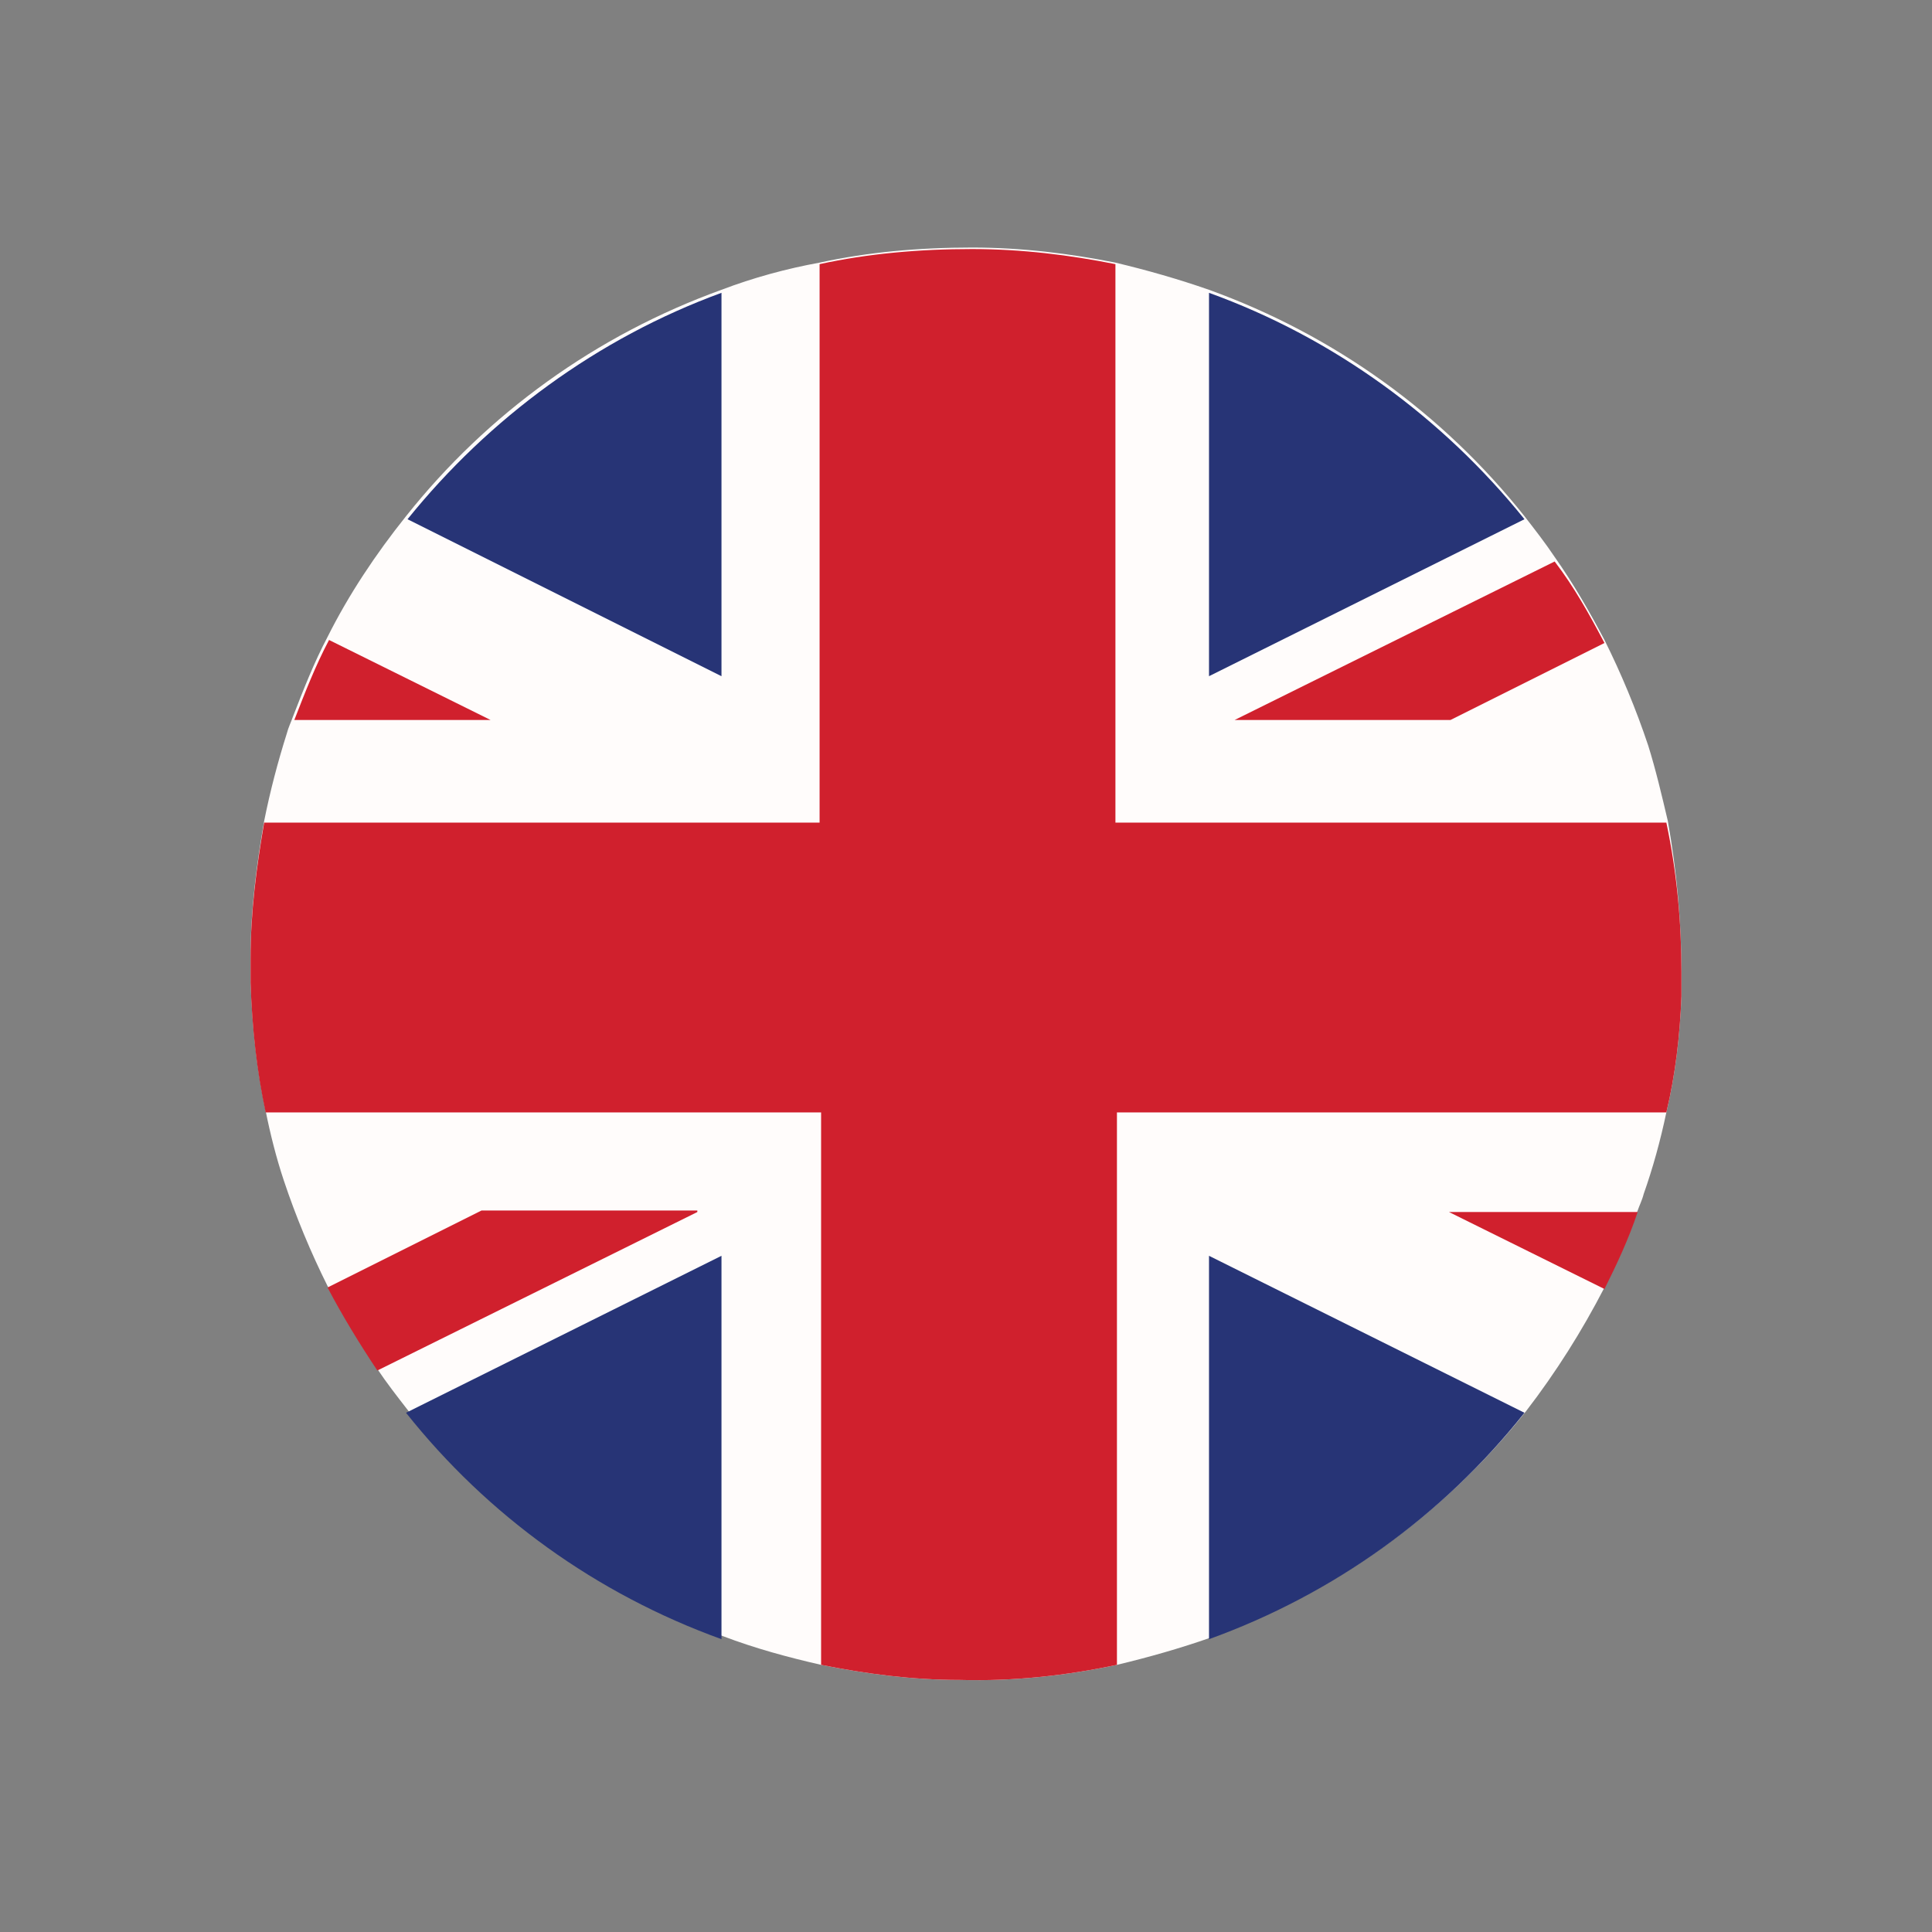
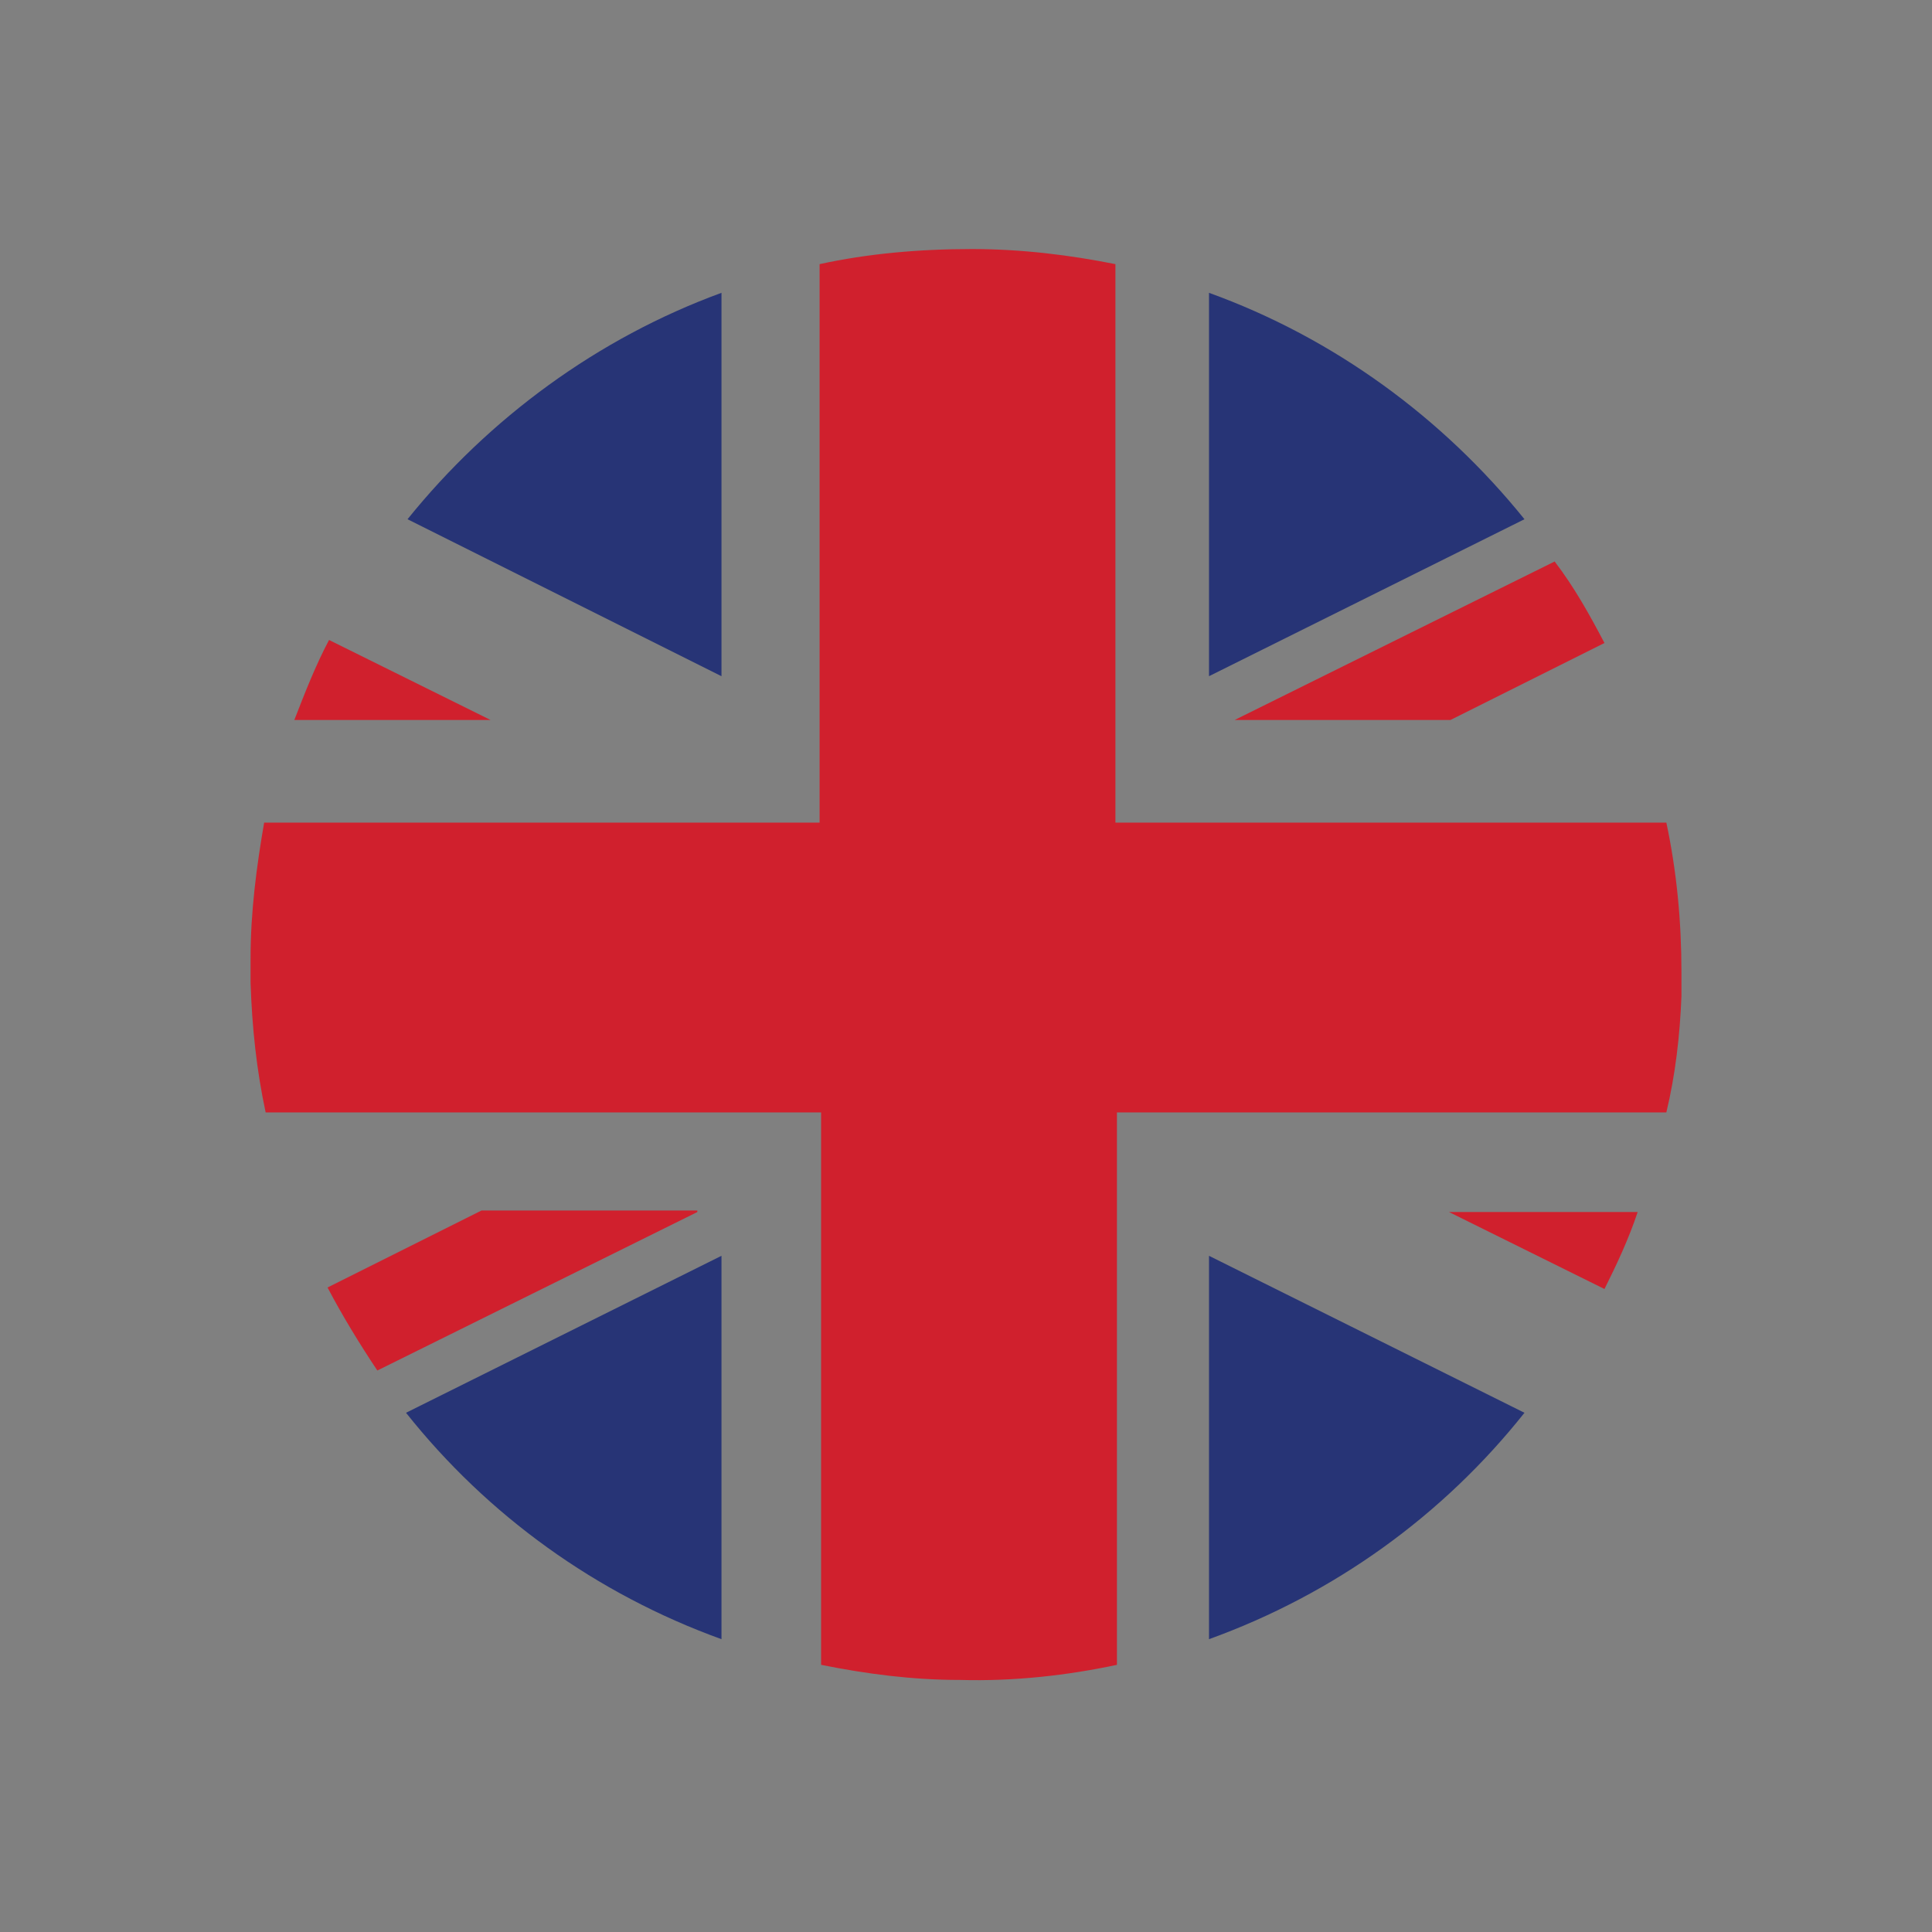
<svg xmlns="http://www.w3.org/2000/svg" version="1.1" id="Layer_1" x="0px" y="0px" viewBox="0 0 128 128" style="enable-background:new 0 0 128 128;" xml:space="preserve">
  <rect x="0" y="0" width="128" height="128" fill="#808080" stroke="none" />
  <style type="text/css">
	.st0{fill:#ED2926;}
	.st1{fill:#F9F9FA;}
	.st2{fill:#CF2128;}
	.st3{fill:#0A4D74;}
	.st4{fill:#FFFCFB;}
	.st5{fill:#D0202D;}
	.st6{fill:#273476;}
	.st7{fill:#C52827;}
	.st8{fill:#0D4E99;}
	.st9{fill:#CE202A;}
	.st10{fill:#1E4698;}
</style>
  <g>
-     <path class="st4" d="M111.4,64.4c0,0.5,0,1.1,0,1.6c-0.1,2.6-0.4,5.2-1,7.7c-0.4,1.9-0.9,3.7-1.5,5.4c-0.1,0.4-0.3,0.8-0.4,1.1   c-0.6,1.8-1.4,3.5-2.2,5.1c-1.5,2.9-3.2,5.6-5.2,8.2c-5.4,6.8-12.6,12-20.9,15c-2,0.7-4.1,1.3-6.2,1.8c-3.3,0.7-6.8,1.1-10.4,1   c-3.2,0-6.2-0.4-9.2-1c-2.2-0.5-4.4-1.1-6.5-1.9c-8.3-3-15.5-8.2-20.9-15c-0.7-0.9-1.4-1.8-2-2.7c-1.2-1.8-2.3-3.6-3.3-5.5   c-1.1-2.2-2.1-4.6-2.9-7c-0.5-1.5-0.9-3.1-1.2-4.6c-0.6-2.8-0.9-5.6-1-8.6c0-0.5,0-1.1,0-1.6c0-3.1,0.4-6.1,0.9-9   c0.4-2,0.9-3.9,1.5-5.8c0.1-0.4,0.3-0.8,0.4-1.1c0.7-1.8,1.4-3.6,2.3-5.3c1.4-2.8,3.2-5.5,5.2-8c5.4-6.8,12.6-12,20.9-15   c2.1-0.8,4.3-1.4,6.5-1.8c3.2-0.7,6.6-1,10.1-1c3.3,0,6.5,0.4,9.5,1c2.1,0.5,4.2,1.1,6.2,1.8c8.3,3,15.5,8.2,20.9,15   c0.7,0.9,1.4,1.8,2,2.7c1.2,1.7,2.3,3.6,3.3,5.5c1.1,2.2,2.1,4.6,2.9,7c0.5,1.6,0.9,3.3,1.3,5C111.1,57.8,111.4,61.1,111.4,64.4z" />
    <g>
      <path class="st5" d="M111.4,64.4c0,0.5,0,1.1,0,1.6c-0.1,2.6-0.4,5.2-1,7.7H74v36.6c-3.3,0.7-6.8,1.1-10.4,1c-3.2,0-6.2-0.4-9.2-1    V73.7H17.6c-0.6-2.8-0.9-5.6-1-8.6c0-0.5,0-1.1,0-1.6c0-3.1,0.4-6.1,0.9-9h36.8v-37c3.2-0.7,6.6-1,10.1-1c3.3,0,6.5,0.4,9.5,1v37    h36.5C111.1,57.8,111.4,61.1,111.4,64.4z" />
      <g>
        <path class="st6" d="M47.8,83.2v25.4c-8.3-3-15.5-8.2-20.9-15L47.8,83.2z" />
        <path class="st5" d="M46.2,80.3L25,90.8c-1.2-1.8-2.3-3.6-3.3-5.5l10.2-5.1H46.2z" />
      </g>
      <path class="st6" d="M101,93.6c-5.4,6.8-12.6,12-20.9,15V83.2L101,93.6z" />
      <path class="st6" d="M47.8,19.4v25.4L27,34.4C32.4,27.7,39.6,22.4,47.8,19.4z" />
      <g>
        <path class="st6" d="M101,34.4L80.1,44.8V19.4C88.4,22.4,95.6,27.7,101,34.4z" />
        <path class="st5" d="M106.3,42.6l-10.2,5.1H81.8L103,37.2C104.3,38.9,105.3,40.7,106.3,42.6z" />
      </g>
      <path class="st5" d="M108.5,80.3c-0.6,1.8-1.4,3.5-2.2,5.1L96,80.3H108.5z" />
      <path class="st5" d="M32.5,47.7h-13c0.7-1.8,1.4-3.6,2.3-5.3L32.5,47.7z" />
    </g>
  </g>
</svg>